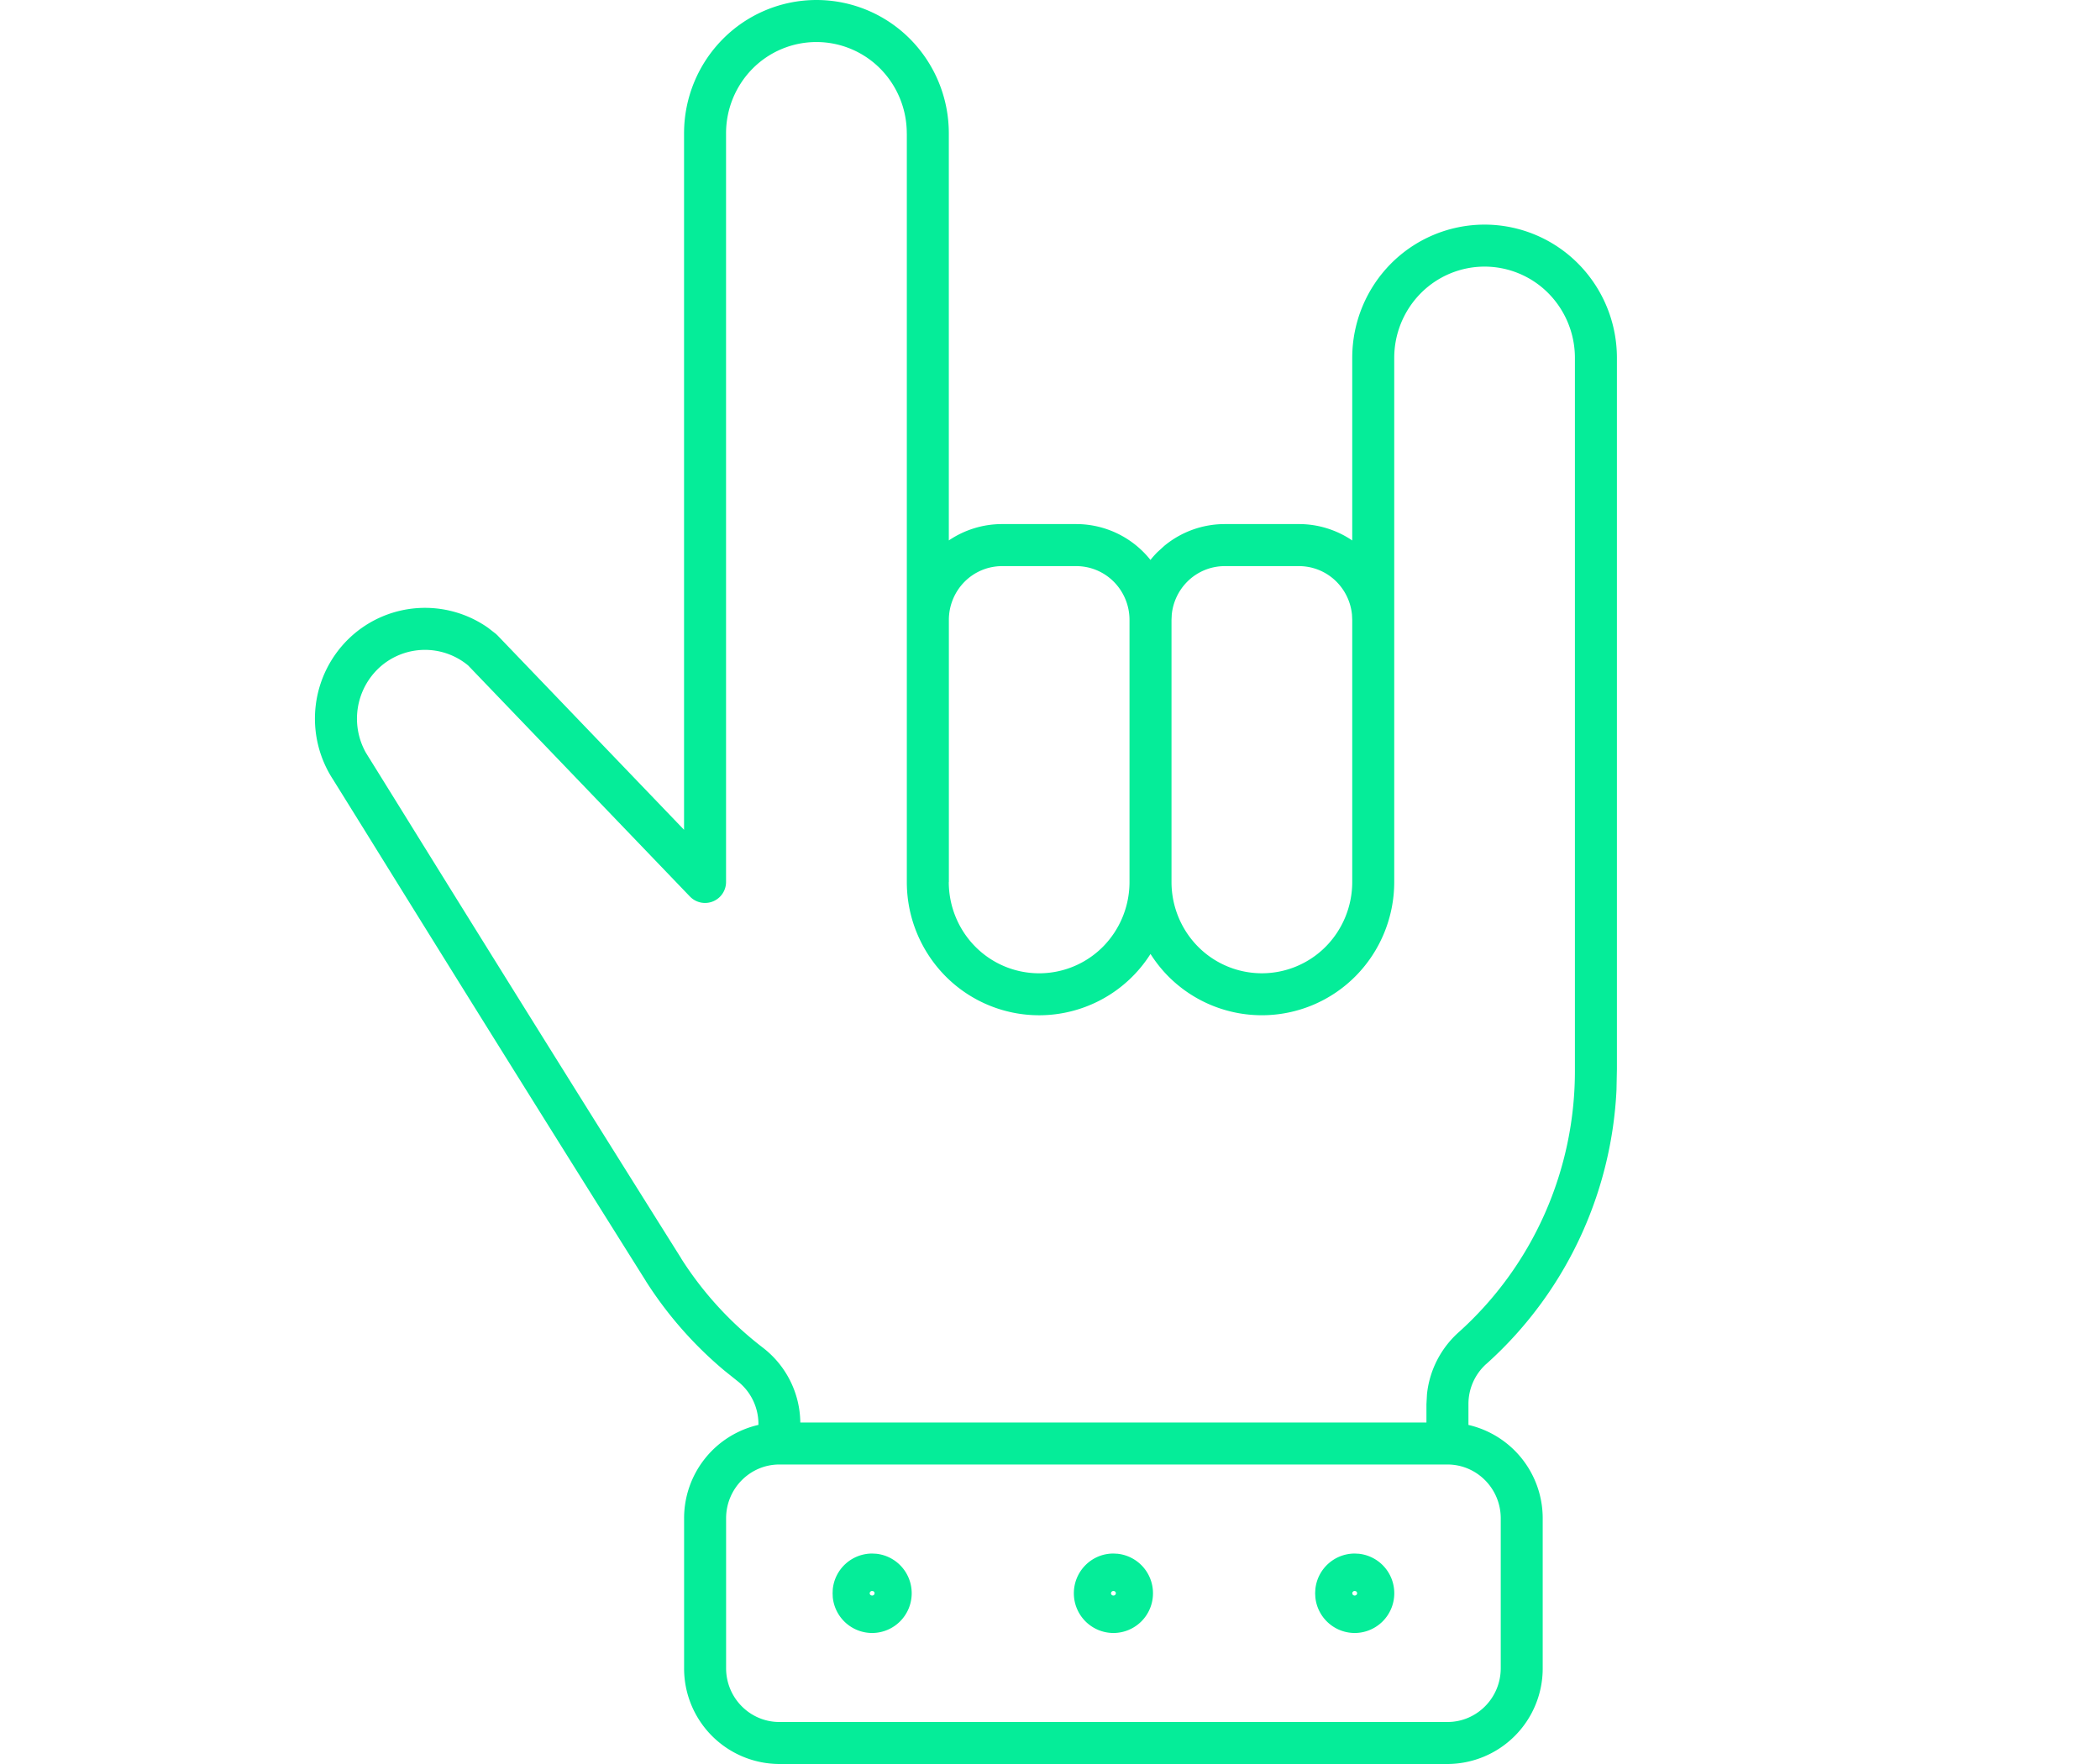
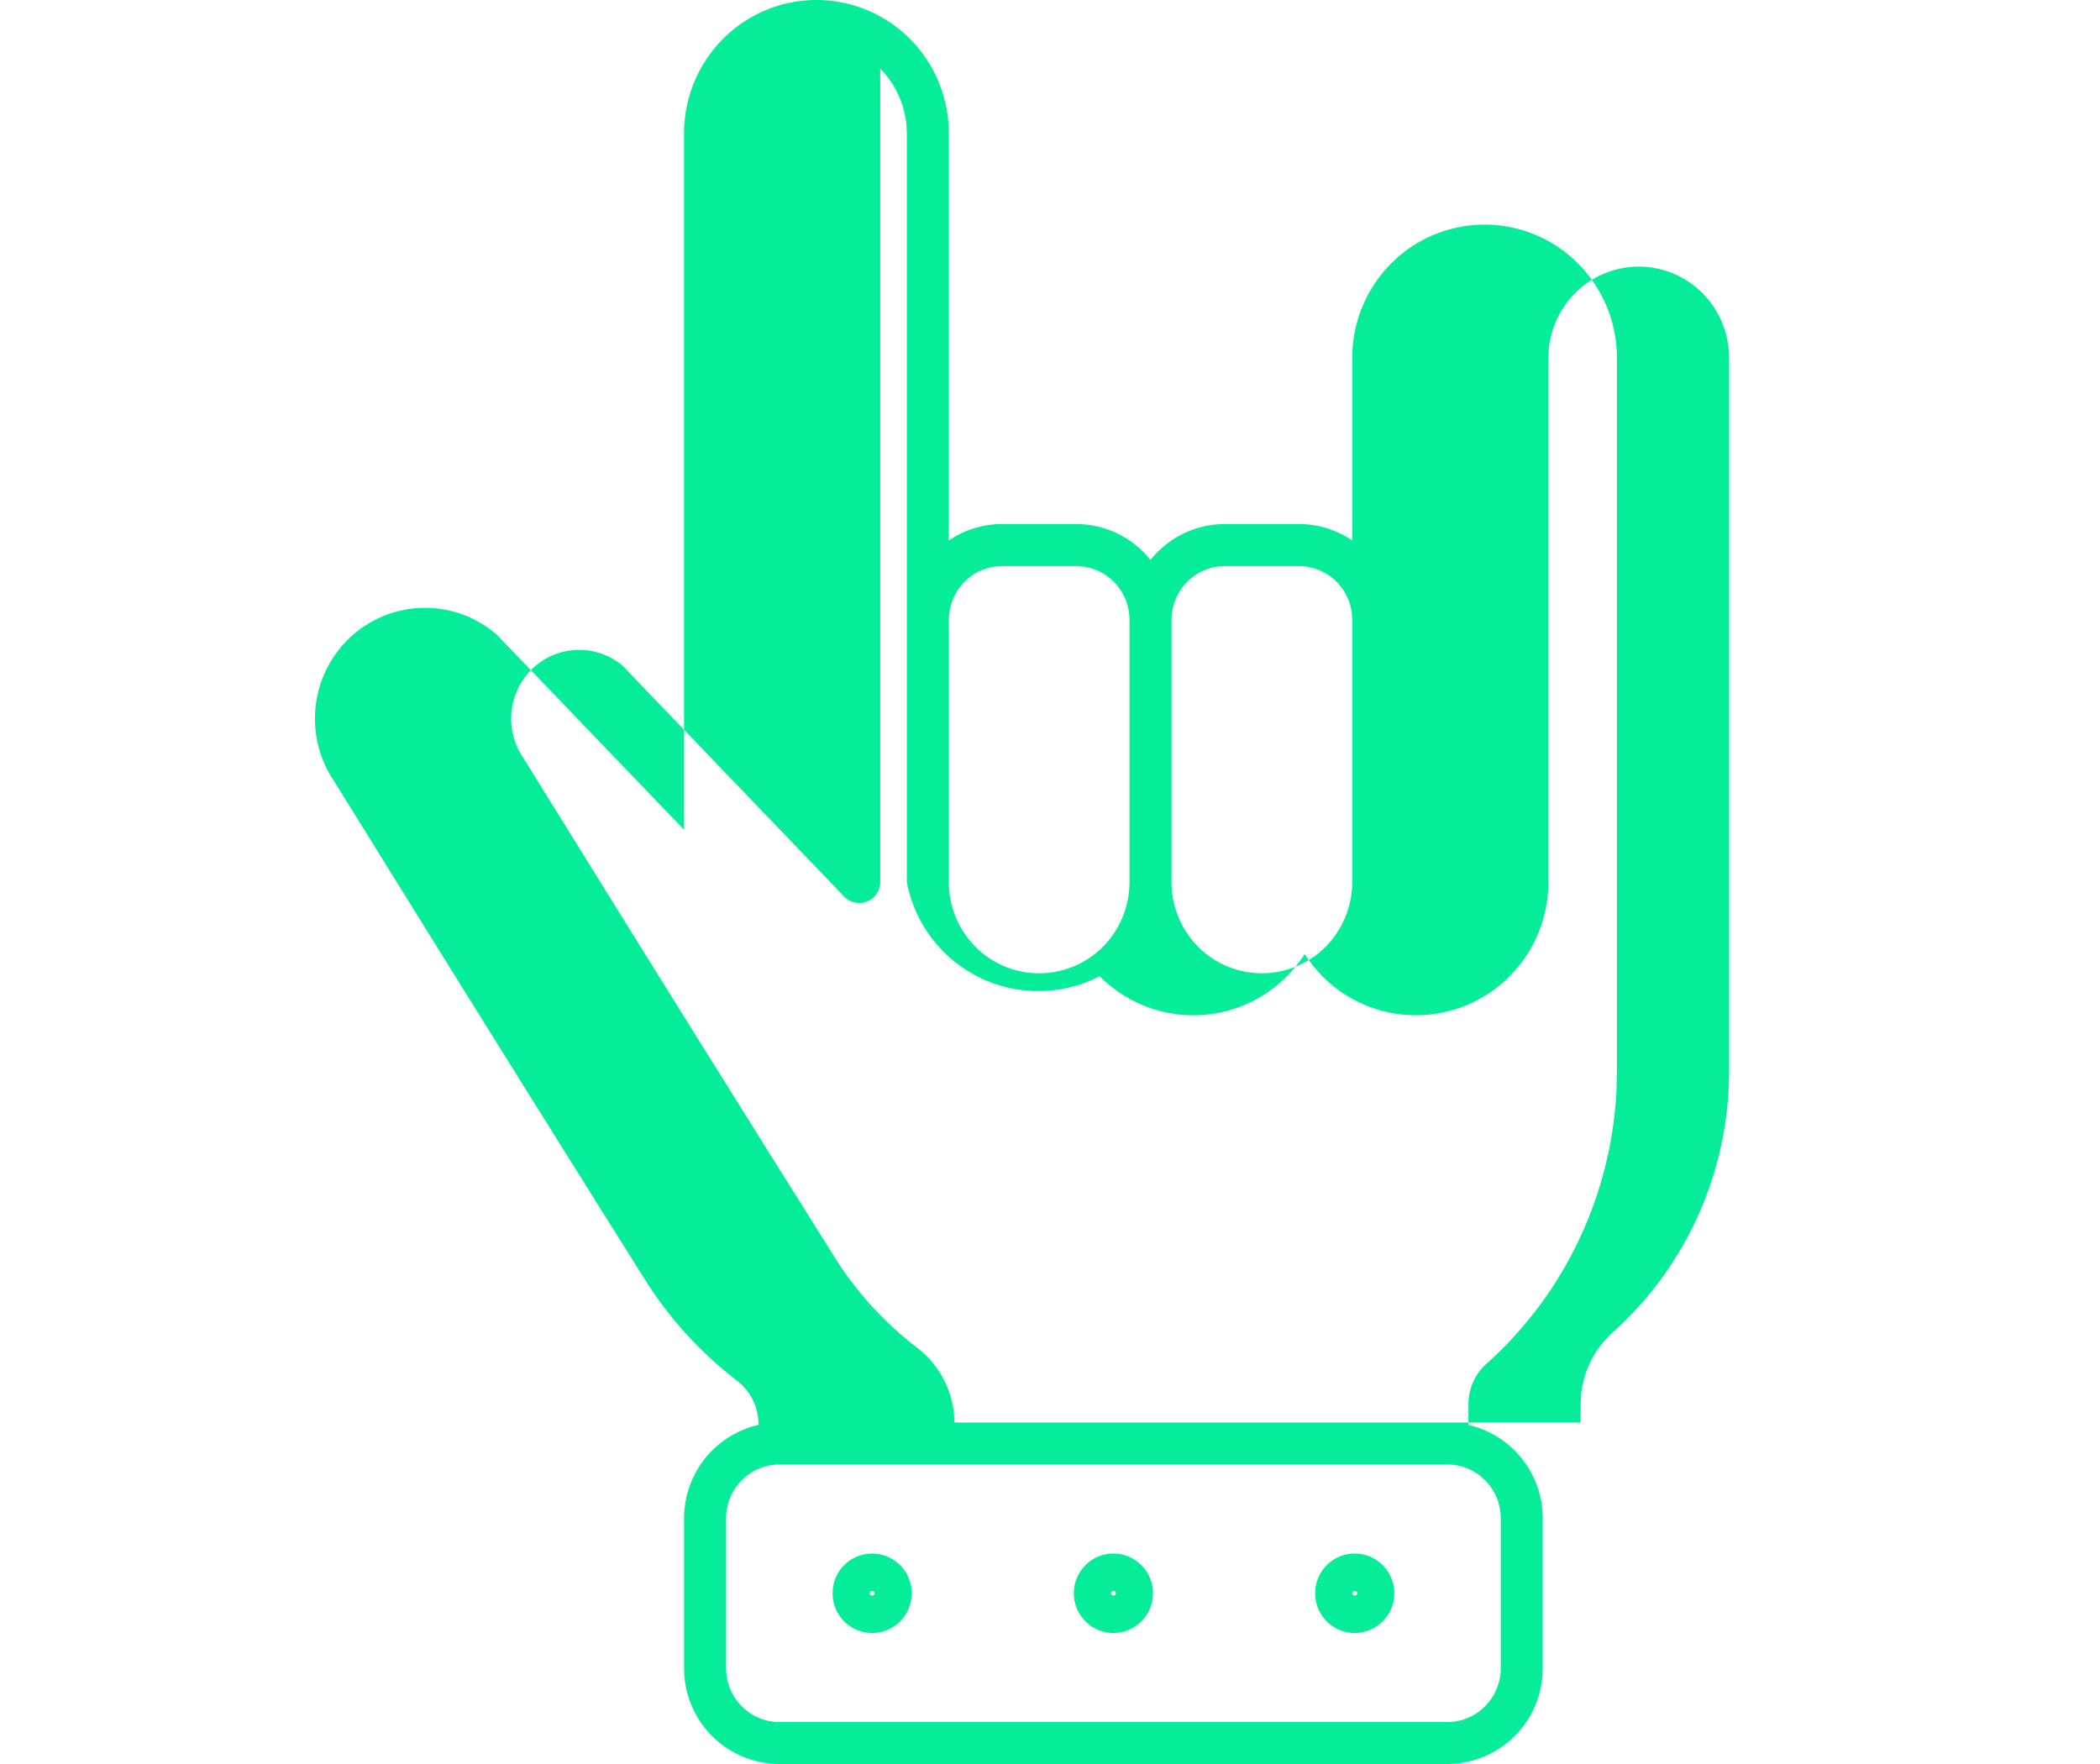
<svg xmlns="http://www.w3.org/2000/svg" width="50" height="42" fill="none" viewBox="0 0 50 42">
-   <path fill="#05ED99" d="M35.732 36.152c0-.712-.572-1.283-1.268-1.283H18.556c-.696 0-1.268.571-1.268 1.283v3.566c0 .712.572 1.282 1.268 1.282h15.908c.696 0 1.268-.57 1.268-1.282v-3.566Zm-3.478 1.729a.056.056 0 0 0-.057.054l.004.02a.057.057 0 0 0 .053.034.058.058 0 0 0 .055-.035l.004-.02-.004-.019a.057.057 0 0 0-.03-.03l-.025-.004Zm-5.686.054c0-.02-.012-.04-.033-.05l-.025-.004a.057.057 0 0 0-.058.054c0 .026.022.054.058.054a.056.056 0 0 0 .058-.054Zm-5.748-.02a.057.057 0 0 0-.03-.03l-.025-.004a.056.056 0 0 0-.058.054l.004.02a.058.058 0 0 0 .054.034.058.058 0 0 0 .055-.035l.004-.02-.004-.019Zm.887.02a.945.945 0 0 1-.942.946.944.944 0 0 1-.937-.85l-.004-.096.004-.096a.943.943 0 0 1 .937-.85l.098.005a.944.944 0 0 1 .844.94Zm5.745 0a.944.944 0 0 1-.942.946.945.945 0 0 1-.942-.946c0-.519.418-.946.942-.946l.097.005a.944.944 0 0 1 .845.94Zm5.745 0a.945.945 0 0 1-.943.946.944.944 0 0 1-.936-.85l-.005-.096.005-.096a.943.943 0 0 1 .936-.85l.098.005a.944.944 0 0 1 .845.94ZM21.59 3.174c0-.578-.228-1.132-.632-1.54a2.14 2.14 0 0 0-3.039 0 2.187 2.187 0 0 0-.632 1.54V21a.5.5 0 0 1-.86.346l-5.28-5.501a1.609 1.609 0 0 0-2.116.051 1.655 1.655 0 0 0-.322 2.021l.078.127.012.018v.002l.003.003.01.016.037.06.145.233.538.867a1998.243 1998.243 0 0 0 6.69 10.723h-.002a8.262 8.262 0 0 0 1.95 2.126l.002.002a2.28 2.28 0 0 1 .883 1.775h14.908v-.437l.013-.24a2.299 2.299 0 0 1 .747-1.465 8.328 8.328 0 0 0 2.058-2.832 8.396 8.396 0 0 0 .717-3.436V8.521c0-.577-.228-1.13-.631-1.538a2.14 2.14 0 0 0-1.52-.635 2.14 2.14 0 0 0-1.52.635c-.403.408-.631.96-.631 1.538V21c0 .84-.332 1.648-.922 2.243a3.14 3.14 0 0 1-4.46 0c-.16-.162-.3-.34-.421-.53a3.14 3.14 0 0 1-2.651 1.46 3.14 3.14 0 0 1-2.23-.93A3.187 3.187 0 0 1 21.591 21V3.174Zm1 17.826c0 .578.228 1.132.632 1.54a2.14 2.14 0 0 0 3.04 0c.403-.408.631-.962.631-1.54v-6.24a1.29 1.29 0 0 0-.373-.908 1.26 1.26 0 0 0-.895-.373H23.86a1.26 1.26 0 0 0-.895.373 1.29 1.29 0 0 0-.373.909V21Zm5.303 0c0 .578.228 1.132.632 1.54a2.14 2.14 0 0 0 3.039 0c.404-.408.632-.962.632-1.54v-6.24l-.006-.126a1.29 1.29 0 0 0-.367-.782 1.26 1.26 0 0 0-.895-.373h-1.767a1.26 1.26 0 0 0-.895.373 1.29 1.29 0 0 0-.367.782l-.006.127V21Zm-5.303-8.132c.372-.252.813-.39 1.268-.39h1.767a2.26 2.26 0 0 1 1.767.854c.05-.064.105-.125.163-.184l.167-.152a2.259 2.259 0 0 1 1.439-.518h1.767c.455 0 .896.138 1.268.39V8.521c0-.84.33-1.646.92-2.242a3.142 3.142 0 0 1 2.231-.931 3.14 3.14 0 0 1 2.23.931c.59.596.921 1.402.921 2.242v16.933l-.01.496a9.393 9.393 0 0 1-.793 3.35 9.329 9.329 0 0 1-2.304 3.173h-.001a1.281 1.281 0 0 0-.427.96v.494a2.28 2.28 0 0 1 1.768 2.225v3.566A2.275 2.275 0 0 1 34.464 42H18.556a2.275 2.275 0 0 1-2.268-2.282v-3.566a2.28 2.28 0 0 1 1.77-2.226v-.02a1.296 1.296 0 0 0-.495-1.02l-.317-.254a9.27 9.27 0 0 1-1.87-2.132v-.002A2002.703 2002.703 0 0 1 8.682 19.77l-.539-.867-.145-.233-.037-.06-.01-.015-.001-.004-.001-.001v-.001a2.652 2.652 0 0 1 .406-3.43 2.611 2.611 0 0 1 3.265-.212l.188.146.037.035 4.442 4.629V3.174c0-.84.332-1.648.922-2.243A3.14 3.14 0 0 1 19.44 0a3.14 3.14 0 0 1 2.23.93c.59.596.921 1.403.921 2.244v9.694Z" />
+   <path fill="#05ED99" d="M35.732 36.152c0-.712-.572-1.283-1.268-1.283H18.556c-.696 0-1.268.571-1.268 1.283v3.566c0 .712.572 1.282 1.268 1.282h15.908c.696 0 1.268-.57 1.268-1.282v-3.566Zm-3.478 1.729a.056.056 0 0 0-.057.054l.004.02a.057.057 0 0 0 .053.034.058.058 0 0 0 .055-.035l.004-.02-.004-.019a.057.057 0 0 0-.03-.03l-.025-.004Zm-5.686.054c0-.02-.012-.04-.033-.05l-.025-.004a.057.057 0 0 0-.058.054c0 .026.022.054.058.054a.056.056 0 0 0 .058-.054Zm-5.748-.02a.057.057 0 0 0-.03-.03l-.025-.004a.056.056 0 0 0-.058.054l.004.02a.058.058 0 0 0 .054.034.058.058 0 0 0 .055-.035l.004-.02-.004-.019Zm.887.02a.945.945 0 0 1-.942.946.944.944 0 0 1-.937-.85l-.004-.096.004-.096a.943.943 0 0 1 .937-.85l.098.005a.944.944 0 0 1 .844.94Zm5.745 0a.944.944 0 0 1-.942.946.945.945 0 0 1-.942-.946c0-.519.418-.946.942-.946l.097.005a.944.944 0 0 1 .845.94Zm5.745 0a.945.945 0 0 1-.943.946.944.944 0 0 1-.936-.85l-.005-.096.005-.096a.943.943 0 0 1 .936-.85l.098.005a.944.944 0 0 1 .845.94ZM21.59 3.174c0-.578-.228-1.132-.632-1.54V21a.5.5 0 0 1-.86.346l-5.28-5.501a1.609 1.609 0 0 0-2.116.051 1.655 1.655 0 0 0-.322 2.021l.078.127.012.018v.002l.003.003.01.016.037.06.145.233.538.867a1998.243 1998.243 0 0 0 6.69 10.723h-.002a8.262 8.262 0 0 0 1.95 2.126l.002.002a2.28 2.28 0 0 1 .883 1.775h14.908v-.437l.013-.24a2.299 2.299 0 0 1 .747-1.465 8.328 8.328 0 0 0 2.058-2.832 8.396 8.396 0 0 0 .717-3.436V8.521c0-.577-.228-1.13-.631-1.538a2.14 2.14 0 0 0-1.52-.635 2.14 2.14 0 0 0-1.52.635c-.403.408-.631.96-.631 1.538V21c0 .84-.332 1.648-.922 2.243a3.14 3.14 0 0 1-4.46 0c-.16-.162-.3-.34-.421-.53a3.14 3.14 0 0 1-2.651 1.46 3.14 3.14 0 0 1-2.23-.93A3.187 3.187 0 0 1 21.591 21V3.174Zm1 17.826c0 .578.228 1.132.632 1.54a2.14 2.14 0 0 0 3.04 0c.403-.408.631-.962.631-1.54v-6.24a1.29 1.29 0 0 0-.373-.908 1.26 1.26 0 0 0-.895-.373H23.86a1.26 1.26 0 0 0-.895.373 1.29 1.29 0 0 0-.373.909V21Zm5.303 0c0 .578.228 1.132.632 1.54a2.14 2.14 0 0 0 3.039 0c.404-.408.632-.962.632-1.54v-6.24l-.006-.126a1.29 1.29 0 0 0-.367-.782 1.26 1.26 0 0 0-.895-.373h-1.767a1.26 1.26 0 0 0-.895.373 1.29 1.29 0 0 0-.367.782l-.006.127V21Zm-5.303-8.132c.372-.252.813-.39 1.268-.39h1.767a2.26 2.26 0 0 1 1.767.854c.05-.064.105-.125.163-.184l.167-.152a2.259 2.259 0 0 1 1.439-.518h1.767c.455 0 .896.138 1.268.39V8.521c0-.84.33-1.646.92-2.242a3.142 3.142 0 0 1 2.231-.931 3.14 3.14 0 0 1 2.23.931c.59.596.921 1.402.921 2.242v16.933l-.01.496a9.393 9.393 0 0 1-.793 3.35 9.329 9.329 0 0 1-2.304 3.173h-.001a1.281 1.281 0 0 0-.427.96v.494a2.28 2.28 0 0 1 1.768 2.225v3.566A2.275 2.275 0 0 1 34.464 42H18.556a2.275 2.275 0 0 1-2.268-2.282v-3.566a2.28 2.28 0 0 1 1.77-2.226v-.02a1.296 1.296 0 0 0-.495-1.02l-.317-.254a9.27 9.27 0 0 1-1.87-2.132v-.002A2002.703 2002.703 0 0 1 8.682 19.77l-.539-.867-.145-.233-.037-.06-.01-.015-.001-.004-.001-.001v-.001a2.652 2.652 0 0 1 .406-3.43 2.611 2.611 0 0 1 3.265-.212l.188.146.037.035 4.442 4.629V3.174c0-.84.332-1.648.922-2.243A3.14 3.14 0 0 1 19.44 0a3.14 3.14 0 0 1 2.23.93c.59.596.921 1.403.921 2.244v9.694Z" />
</svg>